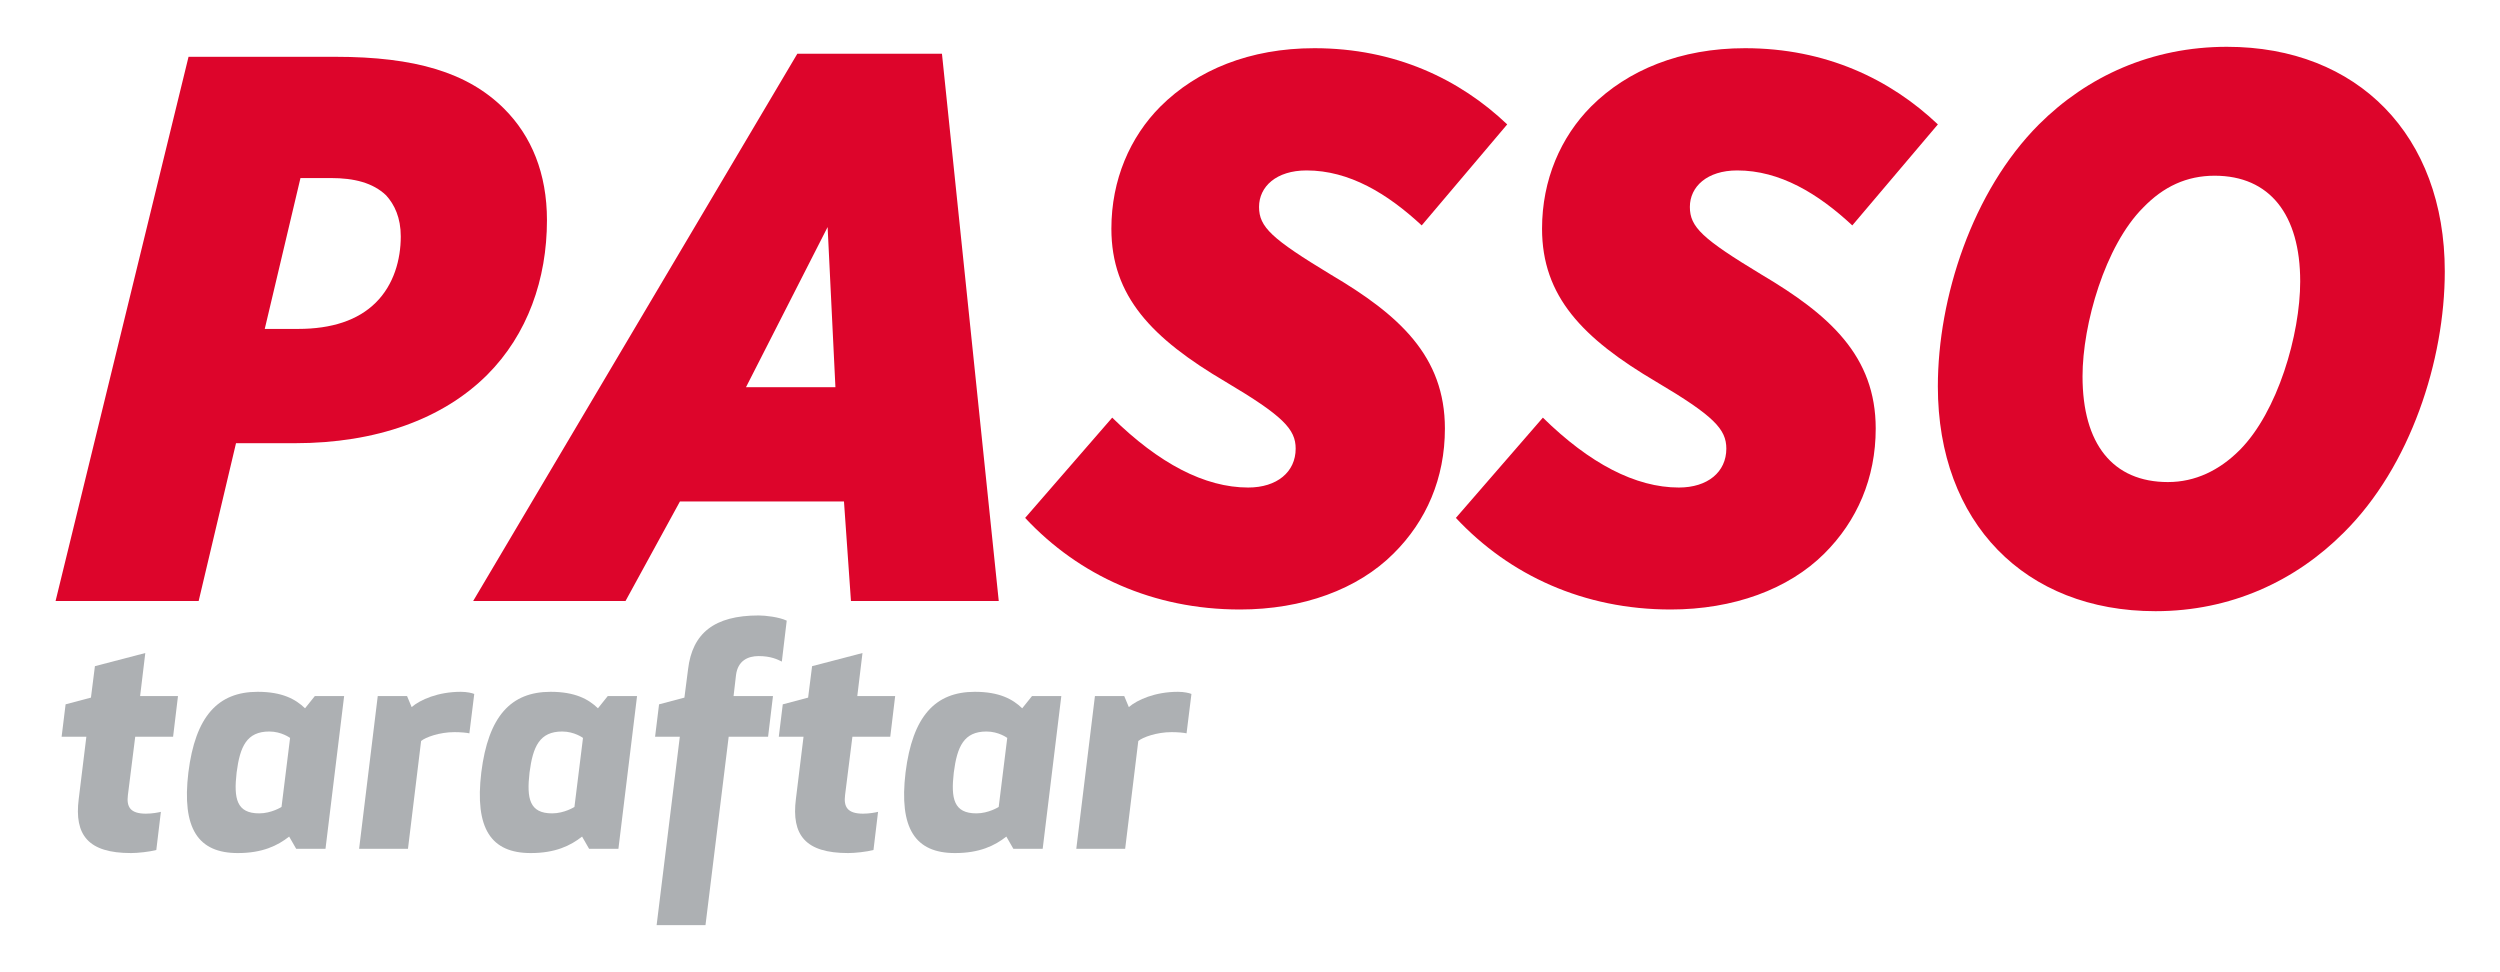
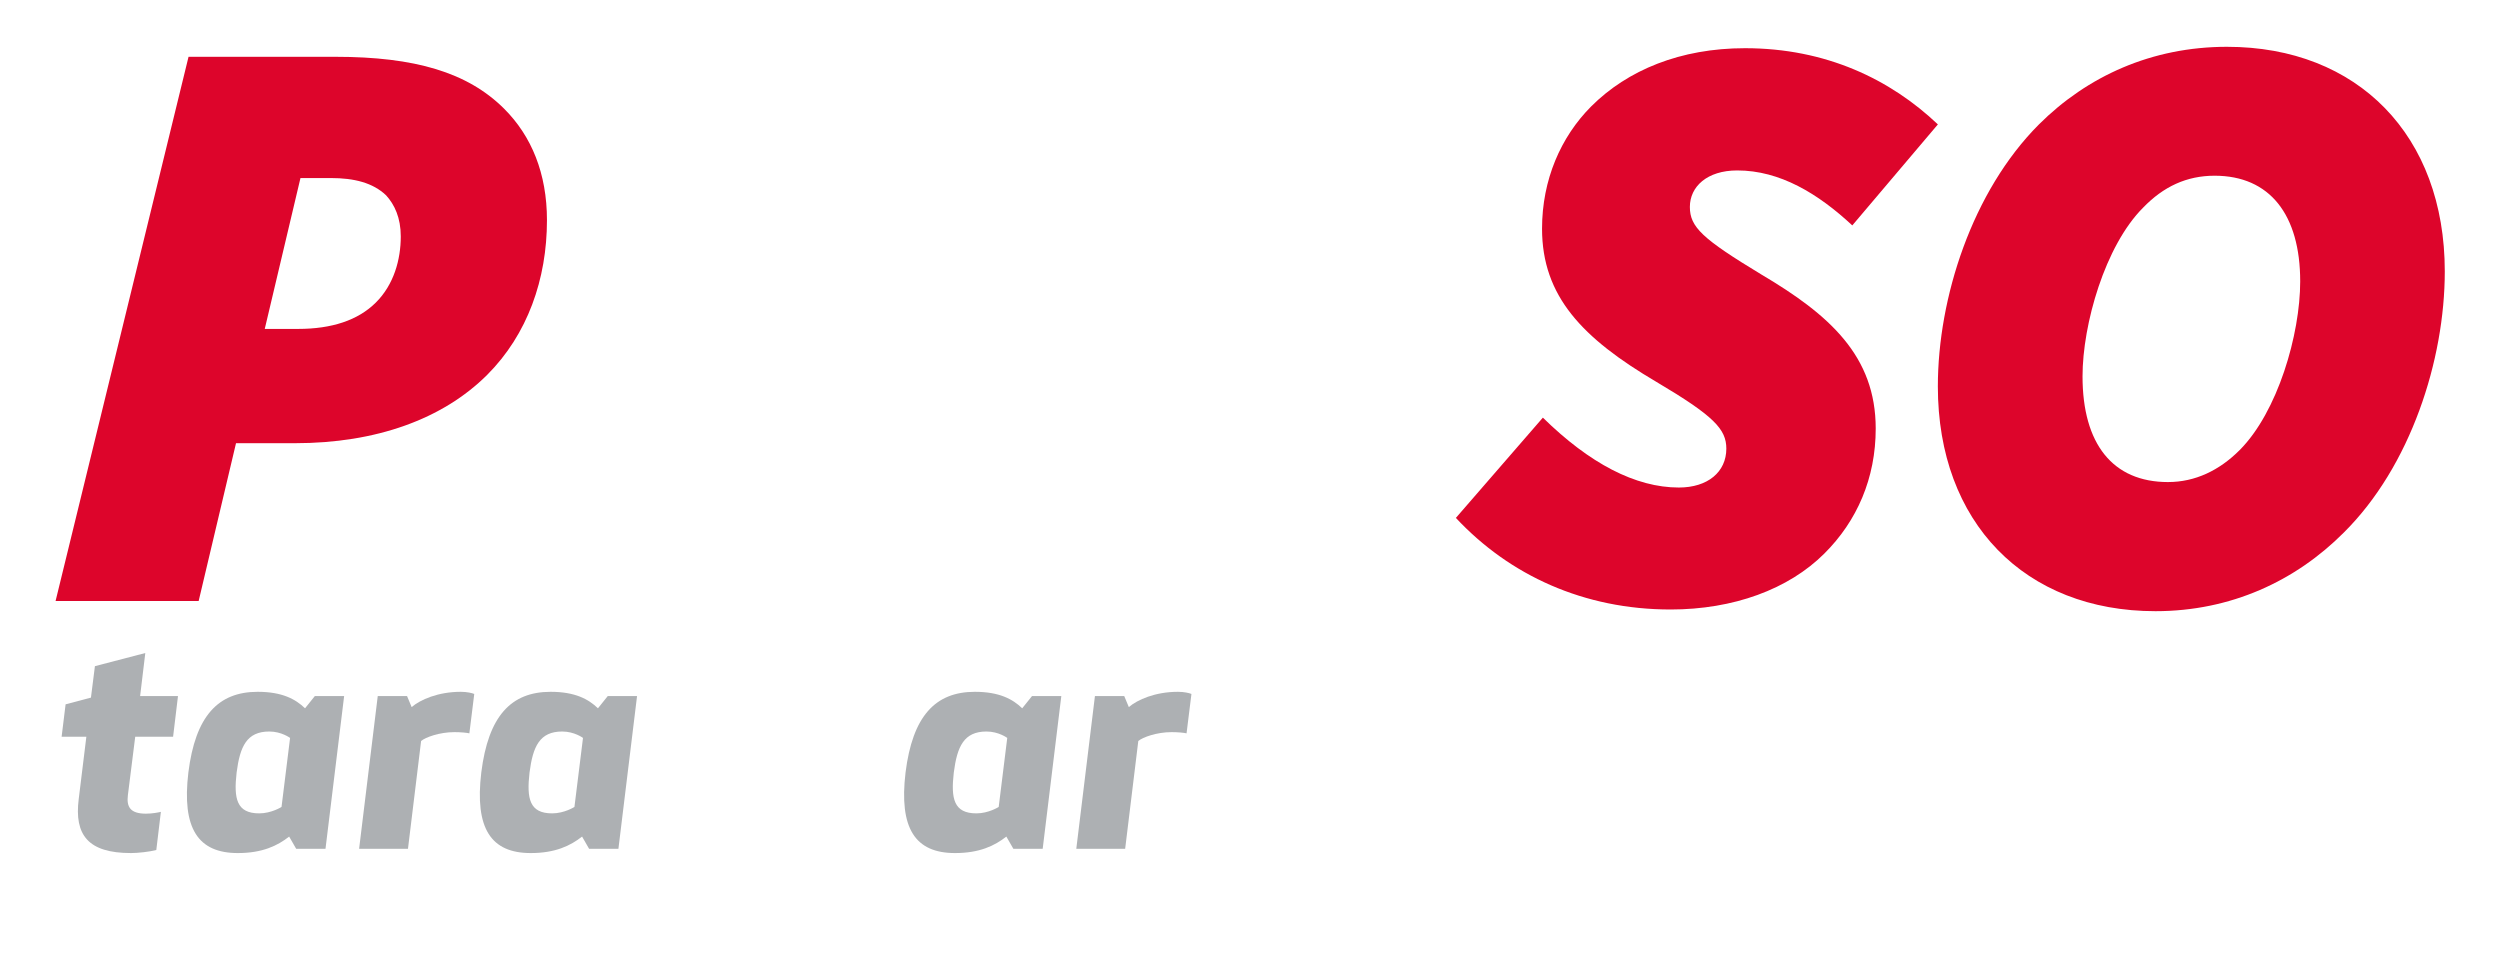
<svg xmlns="http://www.w3.org/2000/svg" id="Layer_1" version="1.1" viewBox="0 0 5102.36 1984.25">
  <defs>
    <style>
      .st0 {
        fill: #adb0b3;
      }

      .st1 {
        fill: #dd052b;
        fill-rule: evenodd;
      }
    </style>
  </defs>
  <g>
    <path class="st1" d="M113.41,1226.66h292.02s76.26-322.12,76.26-322.12h120.55c165.05,0,301.38-49.09,392.01-139.44,82.47-82.5,122.06-195.47,122.06-315.75,0-95.51-31.57-171.63-87.2-227.26-74.6-74.52-182.53-106.17-344.41-106.17h-299.9S113.41,1226.66,113.41,1226.66ZM787.91,398.53c17.3,18.92,30.05,45.94,30.05,83.98,0,47.47-14.16,98.37-50.68,134.78-36.56,36.55-90.49,54.01-158.84,54.01h-68.09s72.89-307.92,72.89-307.92h61.99c47.5,0,85.69,9.54,112.67,35.15" />
-     <path class="st1" d="M965.67,1226.66h310.95s111.12-203.23,111.12-203.23h334.76s14.26,203.23,14.26,203.23h301.64s-115.92-1116.95-115.92-1116.95h-295.2s-661.61,1116.95-661.61,1116.95ZM1522.52,790.25l166.6-326.85,15.93,326.85h-182.53Z" />
-     <path class="st1" d="M2530.37,1243.96c128.42,0,240.88-41.22,313.84-114.29,66.86-66.22,104.76-153.6,104.76-255,0-147.82-93.38-231.95-233.21-314.42-120.51-73.04-146.12-96.85-146.12-137.92,0-41.43,35.15-74.48,96.99-74.48,87.24,0,164.98,47.25,234.99,112.2l174.51-206.16c-96.71-92.05-228.6-155.52-393.57-155.52-131.85,0-239.5,44.54-314.13,118.95-61.99,62.14-100.17,149.52-100.17,249.4,0,137.96,82.47,223.72,233.32,312.65,117.33,69.68,142.8,96.6,142.8,136.26,0,47.72-38.18,79.4-96.85,79.4-88.86,0-182.28-49.2-277.57-142.65l-177.7,204.64c109.42,117.4,261.64,186.94,438.11,186.94" />
    <path class="st1" d="M3409.34,1243.96c128.42,0,241.02-41.22,314.13-114.29,66.58-66.22,104.76-153.6,104.76-255,0-147.82-93.89-231.95-233.36-314.42-120.66-73.04-145.94-96.85-145.94-137.92,0-41.43,35.15-74.48,96.67-74.48,87.24,0,165.01,47.25,234.84,112.2l174.66-206.16c-96.99-92.05-228.59-155.52-393.57-155.52-131.71,0-239.79,44.54-314.13,118.95-61.84,62.14-100.17,149.52-100.17,249.4,0,137.96,82.5,223.72,233.32,312.65,117.65,69.68,142.8,96.6,142.8,136.26,0,47.72-38.04,79.4-96.85,79.4-88.54,0-182.42-49.2-277.58-142.65l-177.55,204.64c109.57,117.4,261.68,186.94,437.97,186.94" />
    <path class="st1" d="M4545.21,95.52c-153.89,0-285.35,60.21-383.82,158.4-136.33,136.55-206.34,353.97-206.34,534.85,0,277.61,177.62,458.63,444.18,458.63,154.04,0,286.03-61.85,384.14-160.24,136.47-135.1,206.3-352.35,206.3-533.19,0-277.72-177.91-458.44-444.47-458.44M4424.84,983.87c-112.81,0-174.51-77.74-174.51-215.74,0-106.38,45.95-266.7,123.76-344.44,41.22-42.7,88.64-65.06,145.83-65.06,112.59,0,174.66,79.47,174.66,215.73,0,108.26-45.95,266.49-123.62,344.33-41.36,41.36-90.63,65.17-146.12,65.17" />
  </g>
  <g>
    <path class="st0" d="M319,1734.81c-14.35,3.77-38.03,6.24-51.75,6.24-87.26,0-115.93-36.75-106.58-110.33l15.59-127.14h-50.49l8.11-66.08,51.73-13.7,8.11-64.2,102.83-26.82-10.58,87.91h77.29l-9.97,82.89h-77.29l-14.96,119.05c-3.12,24.31,4.99,38.01,36.77,38.01,13.09,0,25.56-2.48,30.55-3.73l-9.35,77.9Z" />
    <path class="st0" d="M664.32,1732.34h-59.84l-14.33-24.93c-23.68,18.69-54.85,33.65-104.72,33.65-81.02,0-114.69-49.87-100.97-164.56,14.33-114.69,60.45-164.56,141.49-164.56,49.87,0,77.29,14.96,96.61,33.65l19.95-24.9h59.84l-38.03,311.64ZM592.04,1506.06s-17.47-13.08-42.4-13.08c-46.12,0-59.84,30.55-66.69,83.52-6.22,53.63,0,83.55,46.13,83.55,24.93,0,45.49-13.11,45.49-13.11l17.47-140.88Z" />
    <path class="st0" d="M957.95,1496.72c-4.99-1.26-17.45-2.48-30.55-2.48-30.53,0-59.21,10.6-67.95,18.06l-26.8,220.04h-99.73l38.03-311.64h59.84l9.35,22.42c17.45-14.96,53.61-31.17,100.36-31.17,12.47,0,23.07,2.51,27.43,4.36l-9.97,80.41Z" />
    <path class="st0" d="M1262.15,1732.34h-59.84l-14.33-24.93c-23.68,18.69-54.85,33.65-104.72,33.65-81.02,0-114.69-49.87-100.97-164.56,14.33-114.69,60.45-164.56,141.49-164.56,49.87,0,77.29,14.96,96.61,33.65l19.95-24.9h59.84l-38.03,311.64ZM1189.86,1506.06s-17.47-13.08-42.4-13.08c-46.12,0-59.84,30.55-66.69,83.52-6.22,53.63,0,83.55,46.13,83.55,24.93,0,45.49-13.11,45.49-13.11l17.47-140.88Z" />
-     <path class="st0" d="M1595.67,1350.26c-8.74-4.39-22.44-11.23-47.37-11.23-21.81,0-42.39,9.35-46.13,38.64l-4.99,43.03h80.41l-9.97,82.89h-80.41l-47.35,384.59h-99.73l47.35-384.59h-50.48l8.11-66.08,51.73-13.7,7.48-57.99c8.72-73.54,53.6-109.7,143.98-109.7,13.7,0,41.76,3.14,57.35,10.6l-9.97,83.55Z" />
-     <path class="st0" d="M1782.7,1734.81c-14.33,3.77-38.01,6.24-51.73,6.24-87.26,0-115.93-36.75-106.58-110.33l15.59-127.14h-50.49l8.11-66.08,51.73-13.7,8.11-64.2,102.85-26.82-10.6,87.91h77.29l-9.97,82.89h-77.29l-14.96,119.05c-3.12,24.31,4.99,38.01,36.77,38.01,13.09,0,25.56-2.48,30.55-3.73l-9.36,77.9Z" />
    <path class="st0" d="M2128.07,1732.34h-59.84l-14.35-24.93c-23.68,18.69-54.85,33.65-104.72,33.65-81.02,0-114.69-49.87-100.97-164.56,14.33-114.69,60.47-164.56,141.49-164.56,49.87,0,77.29,14.96,96.61,33.65l19.95-24.9h59.84l-38.01,311.64ZM2055.74,1506.06s-17.44-13.08-42.37-13.08c-46.13,0-59.84,30.55-66.71,83.52-6.22,53.63,0,83.55,46.13,83.55,24.93,0,45.51-13.11,45.51-13.11l17.44-140.88Z" />
    <path class="st0" d="M2421.68,1496.72c-4.99-1.26-17.45-2.48-30.55-2.48-30.55,0-59.21,10.6-67.93,18.06l-26.82,220.04h-99.73l38.03-311.64h59.84l9.35,22.42c17.45-14.96,53.61-31.17,100.36-31.17,12.47,0,23.07,2.51,27.43,4.36l-9.97,80.41Z" />
  </g>
</svg>